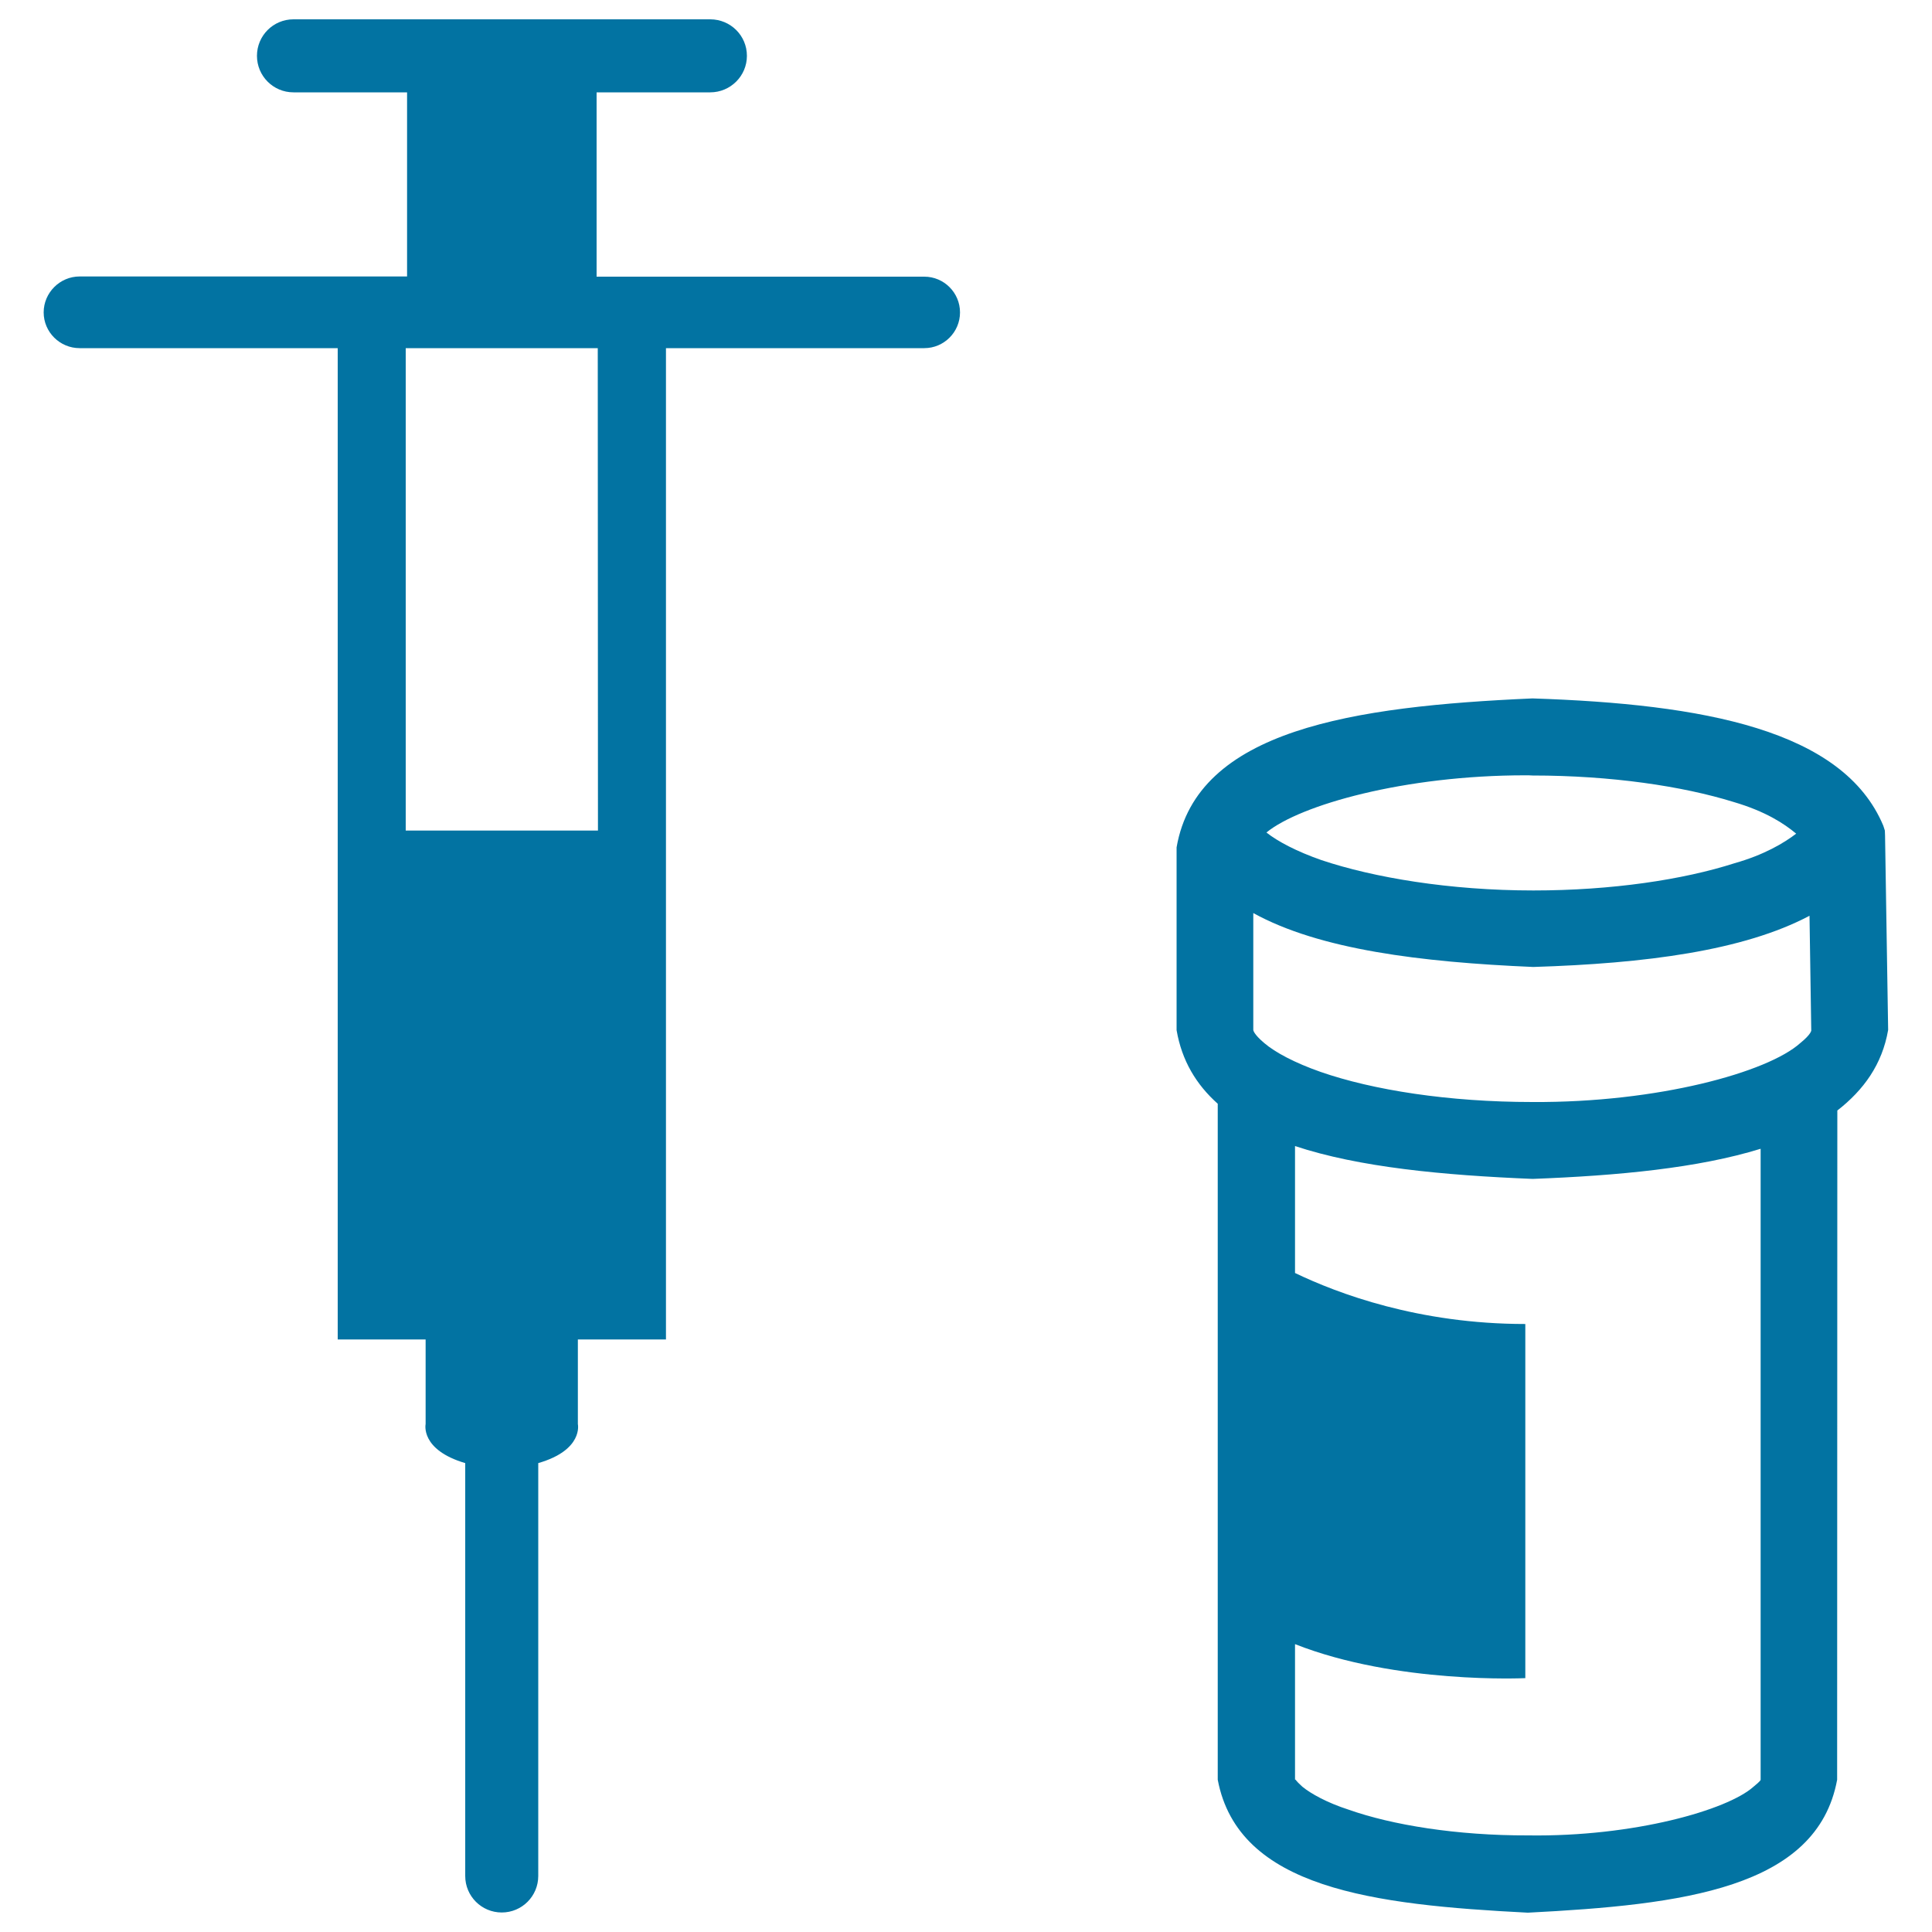
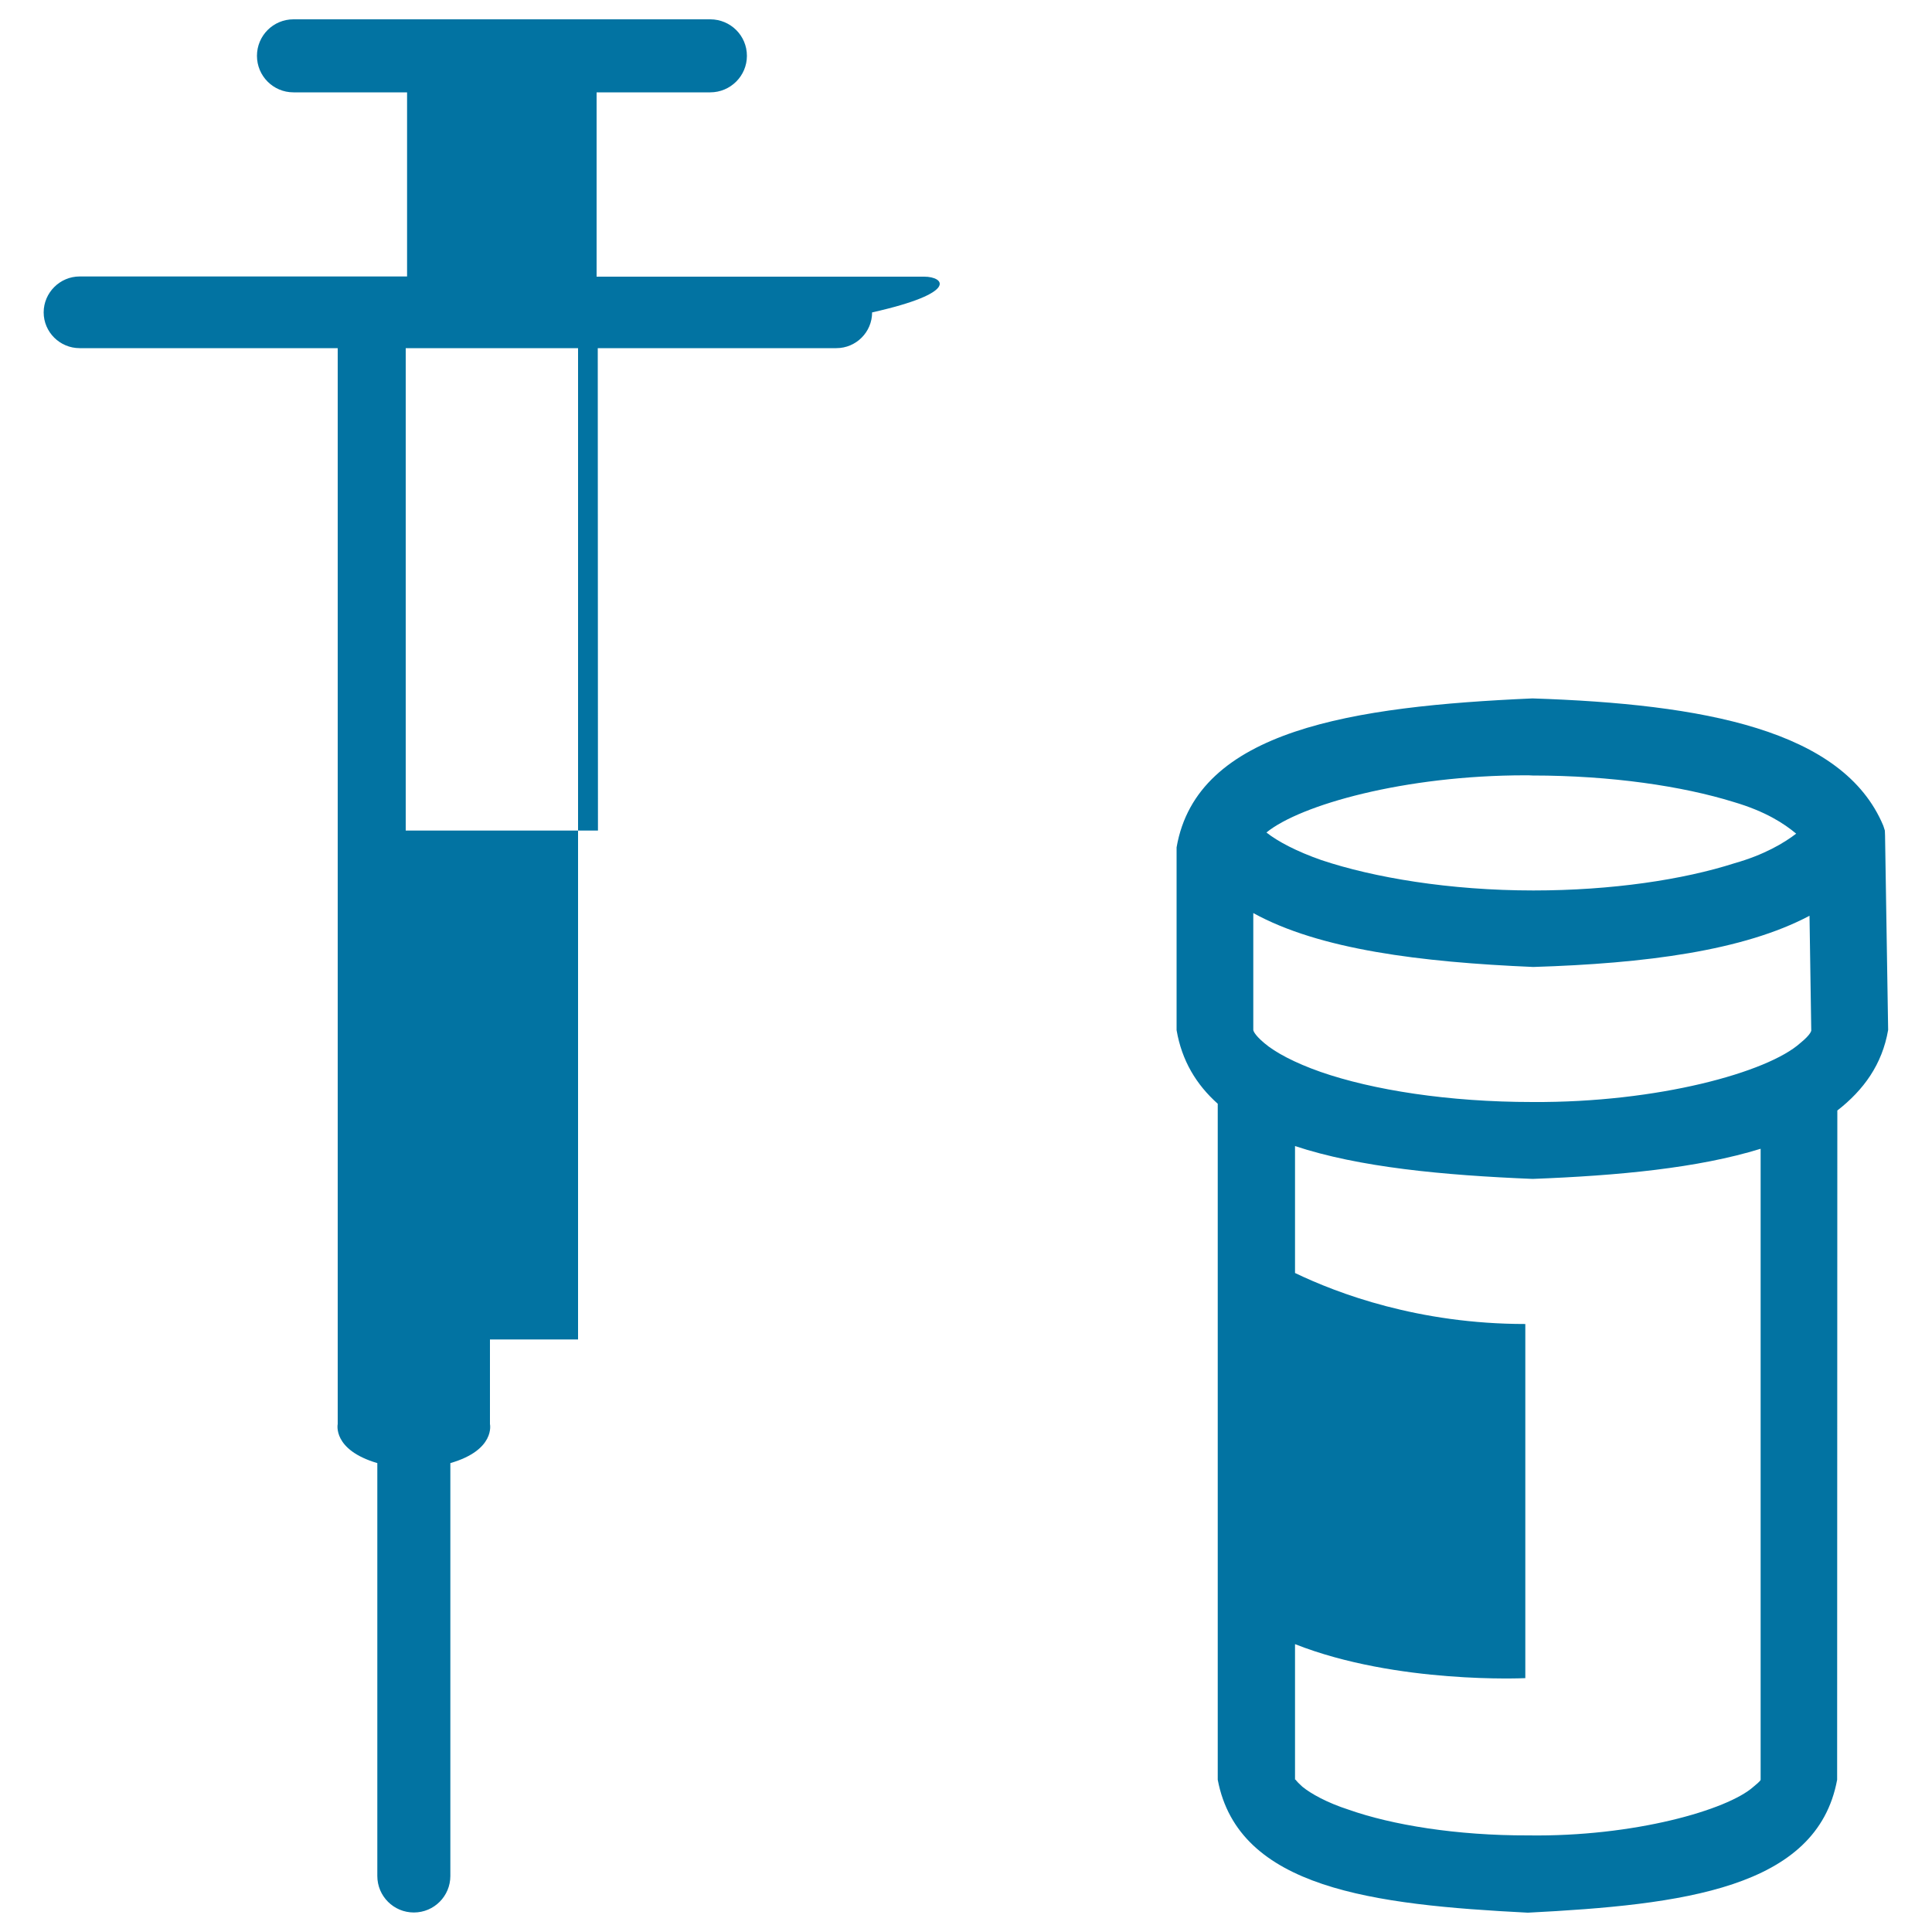
<svg xmlns="http://www.w3.org/2000/svg" viewBox="0 0 1000 1000" style="fill:#0273a2">
  <title>Syringe With Medication Beside Drug Container SVG icon</title>
  <g>
-     <path d="M975.7,432.5l-0.1-2.6l-0.8-2.5c-20.8-49.7-93.2-63-181.6-65.9c-93,4.1-173.7,16.2-184.2,77.1v94.6c2.7,15.8,10.2,28.2,21.3,38.1v349.9c10.7,56.3,80.4,64.7,160.5,68.8c79.9-4.1,149.7-12.4,160.1-68.8l0.1-346.4c13.6-10.6,23.2-23.8,26.3-41.7L975.7,432.5z M789.5,401.3c1.3,0,2.6,0,3.8,0.1c40.6,0,77.6,5.5,104,13.7c16.7,4.9,26.3,11.3,32.4,16.4c-6.4,4.9-16.7,11-31.9,15.3c-26.5,8.5-63.4,14.1-104.1,14.1c-43.5,0-82.8-6.7-109.7-15.7c-12.9-4.5-22.7-9.7-28.5-14.3C673,416.6,727,401.3,789.5,401.3z M911.3,921.2c0,0,0.4,0.3-3.8,3.7c-13.4,11.9-61.7,25.9-116.6,25.1c-37,0.1-70.4-5.4-92.8-13.3c-11.2-3.6-19.6-8.3-24-11.9c-4-3.6-3.2-3.7-3.8-3.7v-70.1c52.7,20.8,119.2,17.6,119.2,17.6V685.3c-55.3,0-97.1-15.8-119.2-26.4v-65.7c33.2,11,76.6,15.1,123,17c44.4-1.7,85.6-5.6,118-15.6L911.3,921.2L911.3,921.2z M931.8,539.9c-16.8,15.1-73.7,30.9-138.6,30.5c-43.5,0-82.7-6.2-109.7-15.6c-13.4-4.7-23.5-10.1-29.1-14.9c-5.7-4.8-5.7-6.8-5.7-6.8v-60.5c34.3,18.9,86.5,25.4,144.9,27.9c58.1-1.8,108.8-8.4,143-26.5l0.9,59.2C937.6,533.3,937.5,535.3,931.8,539.9z M478.4,143.2H308.8V47.8h58.8c10.5,0,19-8.5,19-18.9c0-10.5-8.5-18.9-19-18.9H151.9c-10.5,0-18.9,8.5-18.9,18.9c0,10.4,8.4,18.9,18.9,18.9h58.8v95.3H41.2c-10.2,0-18.6,8.4-18.6,18.6c0,10.2,8.4,18.5,18.6,18.5h133.6v513.1h45.5v43.8c0,0-2.9,13.3,20.5,20.2v213.7c0,10.5,8.5,18.9,18.9,18.9c10.5,0,18.9-8.5,18.9-18.9V757.3c23.5-6.8,20.5-20.2,20.5-20.2v-43.8h45.6V180.2h133.7c10.2,0,18.5-8.3,18.5-18.5C496.9,151.5,488.6,143.2,478.4,143.2z M309.5,429.9H210V180.2h99.4L309.5,429.9L309.5,429.9z" />
+     <path d="M975.7,432.5l-0.1-2.6l-0.8-2.5c-20.8-49.7-93.2-63-181.6-65.9c-93,4.1-173.7,16.2-184.2,77.1v94.6c2.7,15.8,10.2,28.2,21.3,38.1v349.9c10.7,56.3,80.4,64.7,160.5,68.8c79.9-4.1,149.7-12.4,160.1-68.8l0.1-346.4c13.6-10.6,23.2-23.8,26.3-41.7L975.7,432.5z M789.5,401.3c1.3,0,2.6,0,3.8,0.1c40.6,0,77.6,5.5,104,13.7c16.7,4.9,26.3,11.3,32.4,16.4c-6.4,4.9-16.7,11-31.9,15.3c-26.5,8.5-63.4,14.1-104.1,14.1c-43.5,0-82.8-6.7-109.7-15.7c-12.9-4.5-22.7-9.7-28.5-14.3C673,416.6,727,401.3,789.5,401.3z M911.3,921.2c0,0,0.4,0.3-3.8,3.7c-13.4,11.9-61.7,25.9-116.6,25.1c-37,0.1-70.4-5.4-92.8-13.3c-11.2-3.6-19.6-8.3-24-11.9c-4-3.6-3.2-3.7-3.8-3.7v-70.1c52.7,20.8,119.2,17.6,119.2,17.6V685.3c-55.3,0-97.1-15.8-119.2-26.4v-65.7c33.2,11,76.6,15.1,123,17c44.4-1.7,85.6-5.6,118-15.6L911.3,921.2L911.3,921.2z M931.8,539.9c-16.8,15.1-73.7,30.9-138.6,30.5c-43.5,0-82.7-6.2-109.7-15.6c-13.4-4.7-23.5-10.1-29.1-14.9c-5.7-4.8-5.7-6.8-5.7-6.8v-60.5c34.3,18.9,86.5,25.4,144.9,27.9c58.1-1.8,108.8-8.4,143-26.5l0.9,59.2C937.6,533.3,937.5,535.3,931.8,539.9z M478.4,143.2H308.8V47.8h58.8c10.5,0,19-8.5,19-18.9c0-10.5-8.5-18.9-19-18.9H151.9c-10.5,0-18.9,8.5-18.9,18.9c0,10.4,8.4,18.9,18.9,18.9h58.8v95.3H41.2c-10.2,0-18.6,8.4-18.6,18.6c0,10.2,8.4,18.5,18.6,18.5h133.6v513.1v43.8c0,0-2.9,13.3,20.5,20.2v213.7c0,10.5,8.5,18.9,18.9,18.9c10.5,0,18.9-8.5,18.9-18.9V757.3c23.5-6.8,20.5-20.2,20.5-20.2v-43.8h45.6V180.2h133.7c10.2,0,18.5-8.3,18.5-18.5C496.9,151.5,488.6,143.2,478.4,143.2z M309.5,429.9H210V180.2h99.4L309.5,429.9L309.5,429.9z" />
  </g>
</svg>